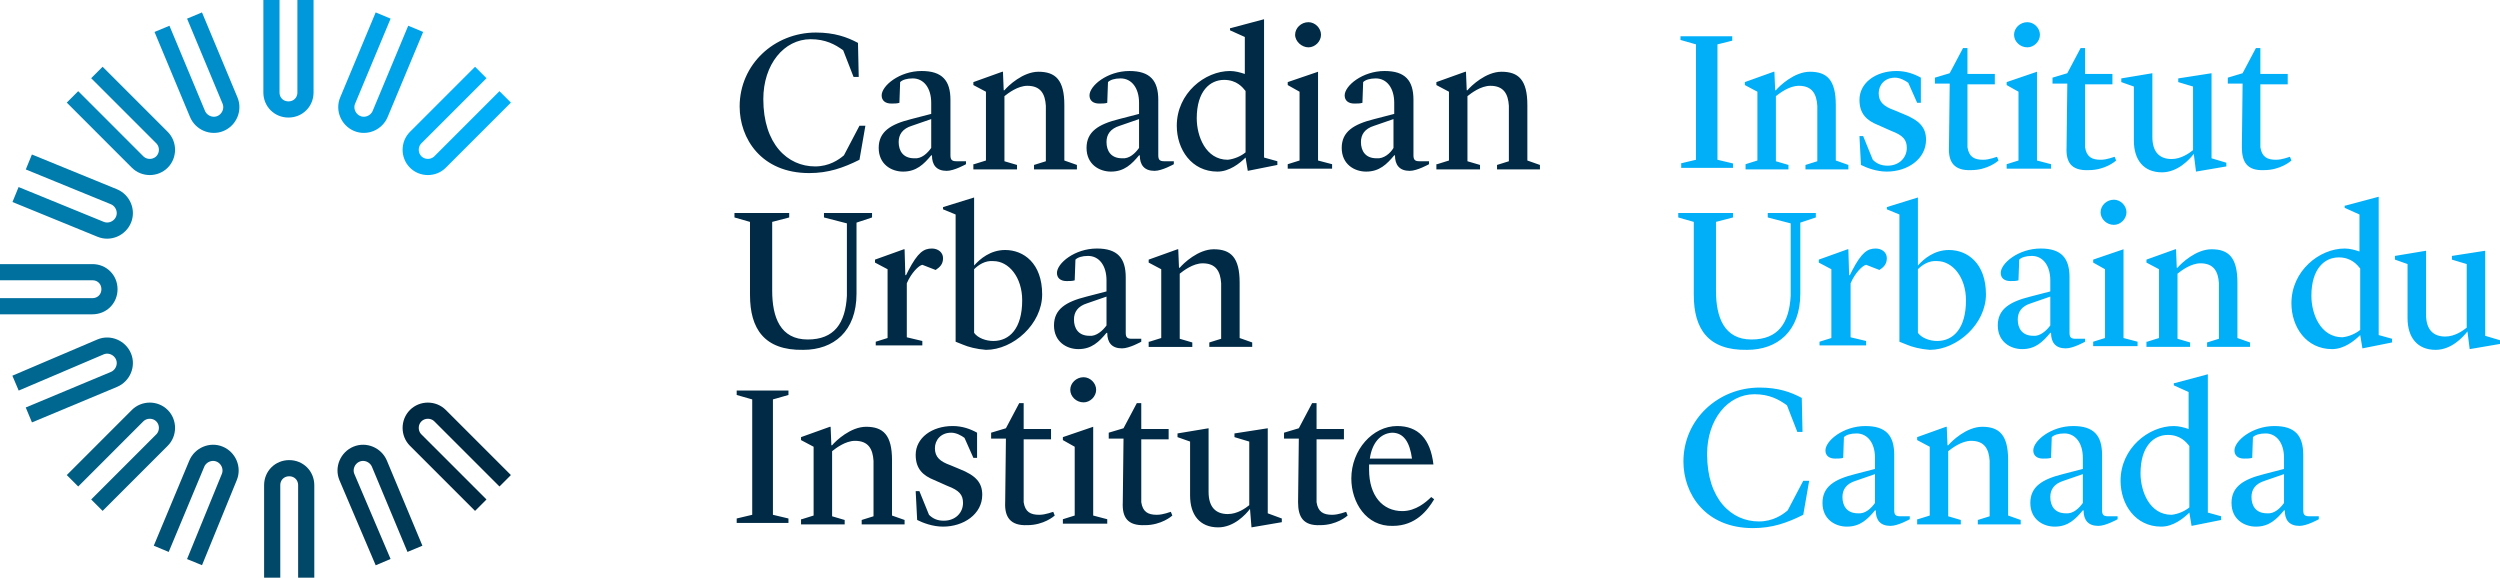
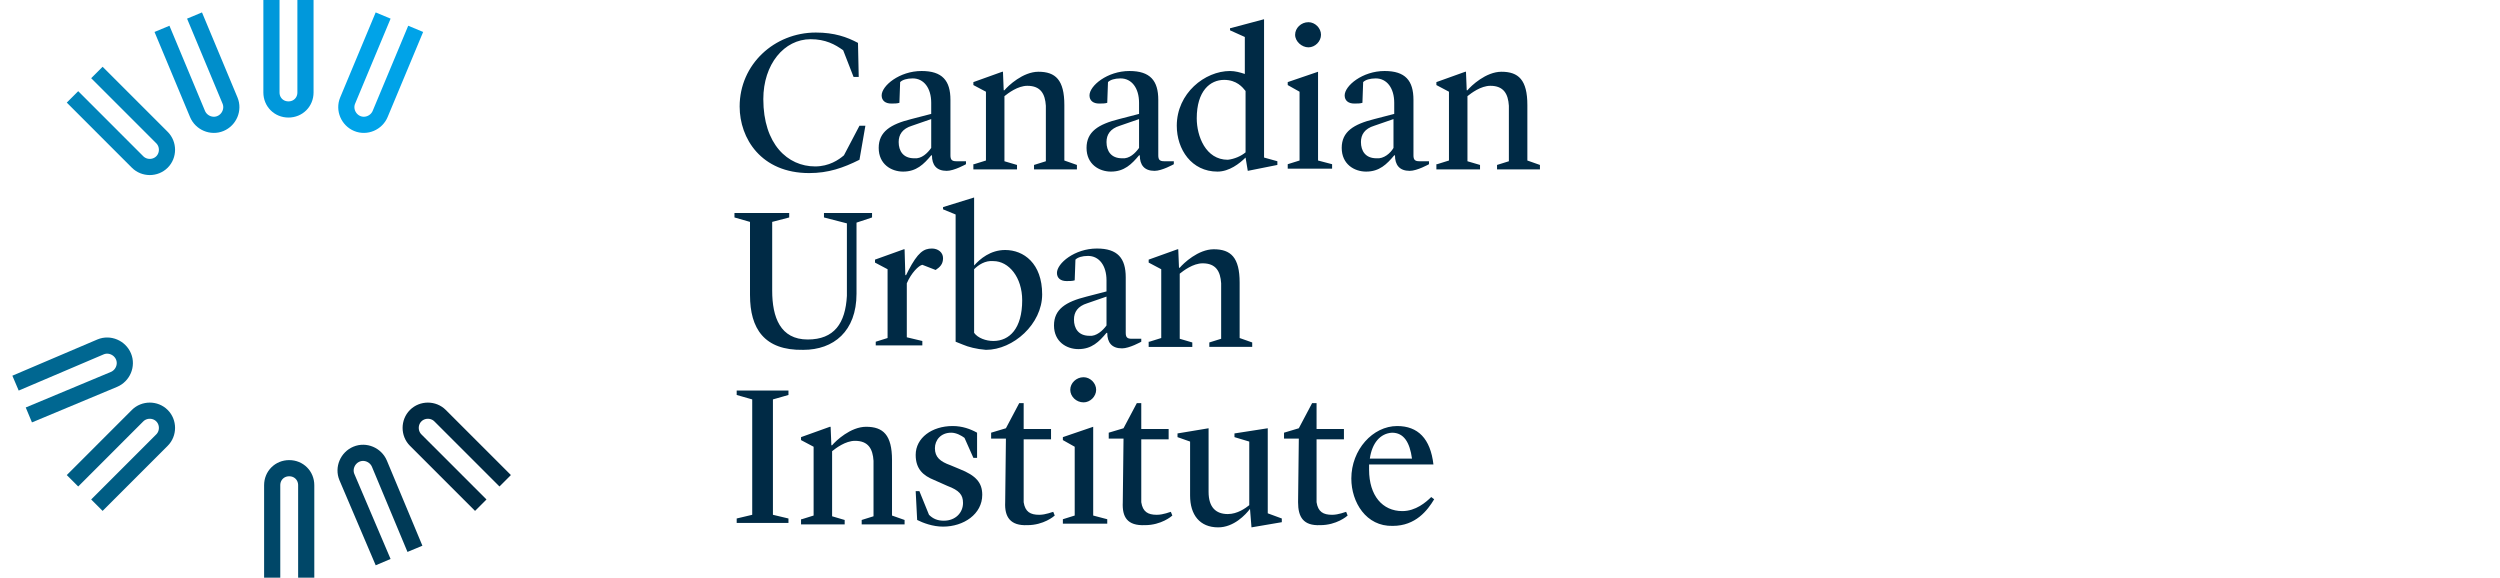
<svg xmlns="http://www.w3.org/2000/svg" xml:space="preserve" viewBox="0 0 338 78.1" y="0" x="0" id="Layer_1" version="1.1">
  <path fill="#002a45" d="M100 14.4c0-5.7 4.7-10 10.3-10 2.5 0 4.2.6 5.7 1.4l.1 4.6h-.7L114 6.8c-1.1-.8-2.4-1.5-4.4-1.5-3.6 0-6.4 3.4-6.4 8.1 0 6.1 3.3 9.1 7 9.1 1.9 0 3.2-.9 3.9-1.5l2.1-4h.8l-.8 4.6c-2.2 1.1-4.2 1.8-6.8 1.8-6.5 0-9.4-4.7-9.4-9zm18.8 5.6c0-2.2 1.6-3.2 4.4-3.9l2.7-.7v-1.5c0-2-1-3.3-2.5-3.3-.8 0-1.4.2-1.7.5l-.1 2.8c-.3.1-.7.1-1.1.1-.8 0-1.3-.4-1.3-1.1 0-1.3 2.4-3.3 5.4-3.3 2.8 0 3.9 1.3 3.9 3.9V21c0 .6.2.8.8.8h1.3v.4s-1.6.9-2.6.9c-1.4 0-2-.8-2-2.1h-.1c-1 1.2-2 2.2-3.8 2.2-1.6 0-3.3-1-3.3-3.2zm7.1 0v-3.9l-2.6.9c-1.3.4-1.8 1.2-1.8 2.2 0 1.2.6 2.2 2.1 2.2 1 .1 1.8-.7 2.3-1.4zm5.8 2.2l1.6-.5v-9.3l-1.7-.9v-.4l3.9-1.4h.1l.1 2.5h.1c.5-.6 2.5-2.5 4.6-2.5 2.3 0 3.5 1.1 3.5 4.5v7.5l1.7.6v.6h-5.8v-.6l1.6-.5v-7.5c-.1-1.6-.7-2.7-2.5-2.7-1.3 0-2.6 1-3.1 1.4v8.8l1.7.5v.6h-5.9v-.7zm15.2-2.2c0-2.2 1.6-3.2 4.4-3.9l2.7-.7v-1.5c0-2-1-3.3-2.5-3.3-.8 0-1.4.2-1.7.5l-.1 2.8c-.3.1-.7.1-1.1.1-.8 0-1.3-.4-1.3-1.1 0-1.3 2.4-3.3 5.4-3.3 2.8 0 3.9 1.3 3.9 3.9V21c0 .6.2.8.8.8h1.3v.4s-1.6.9-2.6.9c-1.4 0-2-.8-2-2.1h-.1c-1 1.2-2 2.2-3.8 2.2-1.6 0-3.3-1-3.3-3.2zm7.1 0v-3.9l-2.6.9c-1.3.4-1.8 1.2-1.8 2.2 0 1.2.6 2.2 2.1 2.2 1 .1 1.8-.7 2.3-1.4zm12.4-16.2l4.5-1.2v18.7l1.8.5v.5l-4 .8-.3-1.8c-.8.8-2.2 1.9-3.8 1.9-3.5 0-5.5-3-5.5-6.2 0-4.4 3.8-7.4 7.2-7.4.7 0 1.4.2 2 .4V5l-2-.9v-.3zm2 16.8v-8.3c-.4-.5-1.2-1.5-2.9-1.5-1.9 0-3.7 1.5-3.7 5.2 0 2.4 1.2 5.6 4.2 5.6.9-.1 1.8-.5 2.4-1zm5.7 1.6l1.6-.5v-9.3l-1.6-.9v-.4l4.1-1.4v12l1.9.5v.6h-6v-.6zm1-17.5c0-.9.8-1.7 1.8-1.7.9 0 1.7.8 1.7 1.7 0 .9-.8 1.7-1.7 1.7-.9 0-1.8-.8-1.8-1.7zm6.3 15.3c0-2.2 1.6-3.2 4.4-3.9l2.7-.7v-1.5c0-2-1-3.3-2.5-3.3-.8 0-1.4.2-1.7.5l-.1 2.8c-.3.1-.7.1-1.1.1-.8 0-1.3-.4-1.3-1.1 0-1.3 2.4-3.3 5.4-3.3 2.8 0 3.9 1.3 3.9 3.9V21c0 .6.2.8.8.8h1.3v.4s-1.6.9-2.6.9c-1.4 0-2-.8-2-2.1h-.1c-1 1.2-2 2.2-3.8 2.2-1.6 0-3.3-1-3.3-3.2zm7 0v-3.9l-2.6.9c-1.3.4-1.8 1.2-1.8 2.2 0 1.2.6 2.2 2.1 2.2 1 .1 1.9-.7 2.3-1.4zm5.9 2.2l1.6-.5v-9.3l-1.7-.9v-.4l3.9-1.4h.1l.1 2.5h.1c.5-.6 2.5-2.5 4.6-2.5 2.3 0 3.5 1.1 3.5 4.5v7.5l1.7.6v.6h-5.8v-.6l1.6-.5v-7.5c-.1-1.6-.7-2.7-2.5-2.7-1.3 0-2.6 1-3.1 1.4v8.8l1.7.5v.6h-5.9v-.7zm-92.9 17.7V30l-2.1-.6v-.6h7.4v.6l-2.3.6v9.3c0 3.6 1.1 6.6 4.8 6.6 3.6 0 5.1-2.2 5.3-5.9v-9.8l-3.1-.8v-.6h6.5v.6l-2.1.7v9.6c0 5.1-3.1 7.6-7.2 7.6-5.3.1-7.2-2.9-7.2-7.4zm17 6.3l1.6-.5v-9.3l-1.7-.9v-.4l3.9-1.4h.1l.1 3.5h.1l.3-.6c1.3-2.5 2.1-3 3.2-3 .8 0 1.5.5 1.5 1.3s-.4 1.2-1 1.6l-1.8-.7c-.5.1-1.5 1.1-2.1 2.5v7.3l2.1.5v.6h-6.3v-.5zm11.8.4l-1-.4V29l-1.7-.7V28l4.2-1.3v9.2c.8-.9 2.2-2.1 4.2-2.1 2.5 0 5 1.8 5 6 0 4-3.9 7.5-7.6 7.5-1.3-.1-2.4-.4-3.1-.7zm1.5-10.2V45c.5.7 1.6 1.1 2.6 1.1 2.2 0 3.9-1.7 3.9-5.5 0-3.1-1.8-5.3-3.9-5.3-1.1-.1-2 .5-2.6 1.1zm10.8 7.6c0-2.2 1.6-3.2 4.4-3.9l2.7-.7v-1.5c0-2-1-3.3-2.5-3.3-.8 0-1.4.2-1.7.5l-.1 2.8c-.3.1-.7.1-1.1.1-.8 0-1.3-.4-1.3-1.1 0-1.3 2.4-3.3 5.4-3.3 2.8 0 3.9 1.3 3.9 3.9V45c0 .6.2.8.8.8h1.3v.4s-1.6.9-2.6.9c-1.4 0-2-.8-2-2.1h-.1c-1 1.2-2 2.2-3.8 2.2-1.6 0-3.3-1-3.3-3.2zm7.1 0v-3.9l-2.6.9c-1.3.4-1.8 1.2-1.8 2.2 0 1.2.6 2.2 2.1 2.2.9.1 1.8-.7 2.3-1.4zm5.8 2.2l1.6-.5v-9.3l-1.7-.9v-.4l3.9-1.4h.1l.1 2.5h.1c.5-.6 2.5-2.5 4.6-2.5 2.3 0 3.5 1.1 3.5 4.5v7.5l1.7.6v.6h-5.8v-.6l1.6-.5v-7.5c-.1-1.6-.7-2.7-2.5-2.7-1.3 0-2.6 1-3.1 1.4v8.8l1.7.5v.6h-5.9v-.7zM99.6 70.1l2.1-.5V54l-2.1-.6v-.6h7v.6l-2.1.6v15.6l2.1.5v.6h-7v-.6zm8.8.1l1.6-.5v-9.3l-1.7-.9v-.4l3.9-1.4h.1l.1 2.5h.1c.5-.6 2.5-2.5 4.6-2.5 2.3 0 3.5 1.1 3.5 4.5v7.5l1.7.6v.6h-5.8v-.6l1.6-.5v-7.5c-.1-1.6-.7-2.7-2.5-2.7-1.3 0-2.6 1-3.1 1.4v8.8l1.7.5v.6h-5.9v-.7zm15.6.1l-.2-3.9h.5l1.3 3.2c.5.5 1.1.8 2 .8 1.6 0 2.6-1.1 2.6-2.4 0-1.1-.5-1.7-2.1-2.3l-1.8-.8c-1.5-.6-2.5-1.5-2.5-3.4 0-2.3 2.2-3.9 5-3.9 1.3 0 2.4.4 3.3.9v3.4h-.5l-1.2-2.7c-.4-.3-1.1-.7-1.8-.7-1.4 0-2.2 1-2.2 2.1 0 1.2.7 1.8 2.1 2.3l1.2.5c2.3.9 3.1 1.9 3.1 3.5 0 2.6-2.5 4.3-5.3 4.3-1.4 0-2.7-.5-3.5-.9zm11.9-2.4l.1-8.6h-2v-.8l2-.6 1.8-3.4h.6V58h3.7v1.4h-3.7v8.5c.2 1.3.9 1.7 2.1 1.7.9 0 1.8-.4 1.9-.4l.2.5c-.1.1-1.5 1.3-3.7 1.3-2.3.1-3.1-1.1-3-3.1zm7.8 2.3l1.6-.5v-9.3l-1.6-.9v-.4l4.1-1.4v12l1.9.5v.6h-6v-.6zm1-17.5c0-.9.8-1.7 1.8-1.7.9 0 1.7.8 1.7 1.7 0 .9-.8 1.7-1.7 1.7-1 0-1.8-.8-1.8-1.7zm7.1 15.2l.1-8.6h-2v-.8l2-.6 1.8-3.4h.6V58h3.7v1.4h-3.7v8.5c.2 1.3.9 1.7 2.1 1.7.9 0 1.8-.4 1.9-.4l.2.5c-.1.1-1.5 1.3-3.7 1.3-2.4.1-3.1-1.1-3-3.1zm17.2.9c-.6.8-2.2 2.5-4.3 2.5-2.5 0-3.8-1.7-3.8-4.3v-7.3l-1.7-.6v-.5l4.2-.7v8.6c0 2.1 1 3 2.6 3 1.3 0 2.4-.8 2.9-1.2v-8.6l-2-.6v-.5l4.5-.7v11.5l1.9.7v.5l-4.1.7-.2-2.5zm6.5-.9l.1-8.6h-2v-.8l2-.6 1.8-3.4h.6V58h3.7v1.4H178v8.5c.2 1.3.9 1.7 2.1 1.7.9 0 1.8-.4 1.9-.4l.2.5c-.1.1-1.5 1.3-3.7 1.3-2.3.1-3-1.1-3-3.1zm7.2-3.2c0-3.9 2.9-7.1 6.2-7.1 2.8 0 4.5 1.7 4.9 5.2h-8.7v.7c0 3.5 1.8 5.6 4.5 5.6 1.8 0 3.2-1.2 3.9-1.9l.4.3c-.9 1.5-2.5 3.6-5.6 3.6-3.6.1-5.6-3.2-5.6-6.4zm2.5-2.7h5.7c-.3-2.2-1.1-3.5-2.7-3.5-1.6.1-2.7 1.4-3 3.5z" />
-   <path fill="#00aff8" d="M227.2 22.1l2.1-.5V6l-2.1-.6v-.5h7v.6l-2 .5v15.6l2.1.5v.6h-7v-.6zm8.8.1l1.6-.5v-9.3l-1.7-.9v-.4l3.9-1.4h.1l.1 2.5h.1c.5-.6 2.5-2.5 4.6-2.5 2.3 0 3.5 1.1 3.5 4.5v7.5l1.7.6v.6h-5.8v-.6l1.6-.5v-7.5c-.1-1.6-.7-2.7-2.5-2.7-1.3 0-2.6 1-3.1 1.4v8.8l1.7.5v.6H236v-.7zm15.6.1l-.2-3.9h.5l1.3 3.2c.5.5 1.1.8 2 .8 1.6 0 2.6-1.1 2.6-2.4 0-1.1-.5-1.7-2.1-2.3l-1.8-.8c-1.5-.6-2.5-1.5-2.5-3.4 0-2.3 2.2-3.9 5-3.9 1.3 0 2.4.4 3.3.9v3.4h-.5l-1.2-2.7c-.4-.3-1.1-.7-1.8-.7-1.4 0-2.2 1-2.2 2.1 0 1.2.7 1.8 2.1 2.3l1.2.5c2.3.9 3.1 1.9 3.1 3.5 0 2.6-2.5 4.3-5.3 4.3-1.4 0-2.7-.5-3.5-.9zm11.9-2.4l.1-8.6h-2v-.8l2-.6 1.8-3.4h.6V10h3.7v1.4H266v8.5c.2 1.3.9 1.7 2.1 1.7.9 0 1.8-.4 1.9-.4l.2.5c-.1.1-1.5 1.3-3.7 1.3-2.3.1-3.1-1.1-3-3.1zm7.8 2.3l1.6-.5v-9.3l-1.6-.9v-.4l4.1-1.4v12l1.9.5v.6h-6v-.6zm1-17.5c0-.9.8-1.7 1.8-1.7.9 0 1.7.8 1.7 1.7 0 .9-.8 1.7-1.7 1.7-1 0-1.8-.8-1.8-1.7zm7.1 15.2l.1-8.6h-2v-.8l2-.6 1.8-3.4h.6V10h3.7v1.4h-3.7v8.5c.2 1.3.9 1.7 2.1 1.7.9 0 1.8-.4 1.9-.4l.2.5c-.1.1-1.5 1.3-3.7 1.3-2.4.1-3.1-1.1-3-3.1zm17.2.9c-.6.8-2.2 2.5-4.3 2.5-2.5 0-3.8-1.7-3.8-4.3v-7.3l-1.7-.6v-.5l4.2-.7v8.6c0 2.1 1 3 2.6 3 1.3 0 2.4-.8 2.9-1.2v-8.6l-2-.6v-.5l4.5-.7v11.5l2 .6v.5l-4.1.7-.3-2.4zm6.5-.9l.1-8.6h-2v-.8l2-.6 1.8-3.4h.6V10h3.7v1.4h-3.7v8.5c.2 1.3.9 1.7 2.1 1.7.9 0 1.8-.4 1.9-.4l.2.5c-.1.1-1.5 1.3-3.7 1.3-2.3.1-3-1.1-3-3.1zm-74.1 20V30l-2.1-.6v-.6h7.4v.6l-2.3.6v9.3c0 3.6 1.1 6.6 4.8 6.6 3.6 0 5.1-2.2 5.3-5.9v-9.8l-3.1-.8v-.6h6.5v.6l-2.1.7v9.6c0 5.1-3.1 7.6-7.2 7.6-5.3.1-7.2-2.9-7.2-7.4zm17 6.3l1.6-.5v-9.3l-1.7-.9v-.4l3.9-1.4h.1l.1 3.5h.1l.3-.6c1.3-2.5 2.1-3 3.2-3 .8 0 1.5.5 1.5 1.3s-.4 1.2-1 1.6l-1.8-.7c-.5.1-1.5 1.1-2.1 2.5v7.3l2.1.5v.6H246v-.5zm11.8.4l-1-.4V29l-1.7-.7V28l4.2-1.3v9.2c.8-.9 2.2-2.1 4.2-2.1 2.5 0 5 1.8 5 6 0 4-3.9 7.5-7.6 7.5-1.3-.1-2.4-.4-3.1-.7zm1.5-10.2V45c.5.7 1.6 1.1 2.6 1.1 2.2 0 3.9-1.7 3.9-5.5 0-3.1-1.8-5.3-3.9-5.3-1.1-.1-2 .5-2.6 1.1zm10.8 7.6c0-2.2 1.6-3.2 4.4-3.9l2.7-.7v-1.5c0-2-1-3.3-2.5-3.3-.8 0-1.4.2-1.7.5l-.1 2.8c-.3.1-.7.1-1.1.1-.8 0-1.3-.4-1.3-1.1 0-1.3 2.4-3.3 5.4-3.3 2.8 0 3.9 1.3 3.9 3.9V45c0 .6.2.8.8.8h1.3v.4s-1.6.9-2.6.9c-1.4 0-2-.8-2-2.1h-.1c-1 1.2-2 2.2-3.8 2.2-1.6 0-3.3-1-3.3-3.2zm7.1 0v-3.9l-2.6.9c-1.3.4-1.8 1.2-1.8 2.2 0 1.2.6 2.2 2.1 2.2.9.1 1.8-.7 2.3-1.4zm5.8 2.2l1.6-.5v-9.3l-1.6-.9v-.4l4.1-1.4v12l1.9.5v.6h-6v-.6zm1-17.5c0-.9.8-1.7 1.8-1.7.9 0 1.7.8 1.7 1.7 0 .9-.8 1.7-1.7 1.7-1 0-1.8-.8-1.8-1.7zm6.3 17.5l1.6-.5v-9.3l-1.7-.9v-.4l3.9-1.4h.1l.1 2.5h.1c.5-.6 2.5-2.5 4.6-2.5 2.3 0 3.5 1.1 3.5 4.5v7.5l1.7.6v.6h-5.8v-.6l1.6-.5v-7.5c-.1-1.6-.7-2.7-2.5-2.7-1.3 0-2.6 1-3.1 1.4v8.8l1.7.5v.6h-5.9v-.7zm26.8-18.4l4.5-1.2v18.7l1.8.5v.5l-4 .8-.3-1.8c-.8.8-2.2 1.9-3.8 1.9-3.5 0-5.5-3-5.5-6.2 0-4.4 3.8-7.4 7.2-7.4.7 0 1.4.2 2 .4v-5l-2-.9v-.3zm2 16.8v-8.3c-.4-.5-1.2-1.5-2.9-1.5-1.9 0-3.7 1.5-3.7 5.2 0 2.4 1.2 5.6 4.2 5.6.9-.1 1.8-.5 2.4-1zm14.5.2c-.6.8-2.2 2.5-4.3 2.5-2.5 0-3.8-1.7-3.8-4.3v-7.3l-1.7-.6v-.5l4.2-.7v8.6c0 2.1 1 3 2.6 3 1.3 0 2.4-.8 2.9-1.2v-8.6l-2-.6v-.5l4.5-.7v11.5l2 .6v.5l-4.1.7-.3-2.4zm-106 17.6c0-5.7 4.7-10 10.3-10 2.5 0 4.2.6 5.7 1.4l.1 4.6h-.7l-1.4-3.6c-1.1-.8-2.4-1.5-4.4-1.5-3.6 0-6.4 3.4-6.4 8.1 0 6.1 3.3 9.1 7 9.1 1.9 0 3.2-.9 3.9-1.5l2.1-4h.8l-.8 4.6c-2.2 1.1-4.2 1.8-6.8 1.8-6.5 0-9.4-4.7-9.4-9zm18.8 5.6c0-2.2 1.6-3.2 4.4-3.9l2.7-.7v-1.5c0-2-1-3.3-2.5-3.3-.8 0-1.4.2-1.7.5l-.1 2.8c-.3.1-.7.1-1.1.1-.8 0-1.3-.4-1.3-1.1 0-1.3 2.4-3.3 5.4-3.3 2.8 0 3.9 1.3 3.9 3.9V69c0 .6.2.8.8.8h1.3v.4s-1.6.9-2.6.9c-1.4 0-2-.8-2-2.1h-.1c-1 1.2-2 2.2-3.8 2.2-1.6 0-3.3-1-3.3-3.2zm7.1 0v-3.9l-2.6.9c-1.3.4-1.8 1.2-1.8 2.2 0 1.2.6 2.2 2.1 2.2 1 .1 1.8-.7 2.3-1.4zm5.8 2.2l1.6-.5v-9.3l-1.7-.9v-.4l3.9-1.4h.1l.1 2.5h.1c.5-.6 2.5-2.5 4.6-2.5 2.3 0 3.5 1.1 3.5 4.5v7.5l1.7.6v.6h-5.8v-.6l1.6-.5v-7.5c-.1-1.6-.7-2.7-2.5-2.7-1.3 0-2.6 1-3.1 1.4v8.8l1.7.5v.6h-5.9v-.7zm15.2-2.2c0-2.2 1.6-3.2 4.4-3.9l2.7-.7v-1.5c0-2-1-3.3-2.5-3.3-.8 0-1.4.2-1.7.5l-.1 2.8c-.3.1-.7.1-1.1.1-.8 0-1.3-.4-1.3-1.1 0-1.3 2.4-3.3 5.4-3.3 2.8 0 3.9 1.3 3.9 3.9V69c0 .6.2.8.8.8h1.3v.4s-1.6.9-2.6.9c-1.4 0-2-.8-2-2.1h-.1c-1 1.2-2 2.2-3.8 2.2-1.6 0-3.3-1-3.3-3.2zm7.1 0v-3.9l-2.6.9c-1.3.4-1.8 1.2-1.8 2.2 0 1.2.6 2.2 2.1 2.2 1 .1 1.8-.7 2.3-1.4zM294 51.8l4.5-1.2v18.7l1.8.5v.5l-4 .8-.3-1.8c-.8.8-2.2 1.9-3.8 1.9-3.5 0-5.5-3-5.5-6.2 0-4.4 3.8-7.4 7.2-7.4.7 0 1.4.2 2 .4v-5l-2-.9v-.3zm2 16.8v-8.3c-.4-.5-1.2-1.5-2.9-1.5-1.9 0-3.7 1.5-3.7 5.2 0 2.4 1.2 5.6 4.2 5.6.9-.1 1.8-.5 2.4-1zm5.7-.6c0-2.2 1.6-3.2 4.4-3.9l2.7-.7v-1.5c0-2-1-3.3-2.5-3.3-.8 0-1.4.2-1.7.5l-.1 2.8c-.3.1-.7.1-1.1.1-.8 0-1.3-.4-1.3-1.1 0-1.3 2.4-3.3 5.4-3.3 2.8 0 3.9 1.3 3.9 3.9V69c0 .6.2.8.8.8h1.3v.4s-1.6.9-2.6.9c-1.4 0-2-.8-2-2.1h-.1c-1 1.2-2 2.2-3.8 2.2-1.6 0-3.3-1-3.3-3.2zm7.1 0v-3.9l-2.6.9c-1.3.4-1.8 1.2-1.8 2.2 0 1.2.6 2.2 2.1 2.2 1 .1 1.8-.7 2.3-1.4z" />
  <g stroke-miterlimit="10" stroke-width="2.186" fill="none">
    <path stroke="#0098db" d="M36.7 0v12.5c0 1.3 1 2.3 2.3 2.3s2.3-1 2.3-2.3V0" />
    <path stroke="#004768" d="M41.4 78.1V65.6c0-1.3-1-2.3-2.3-2.3s-2.3 1-2.3 2.3v12.5" />
    <path stroke="#008ecb" d="M21.9 3.9l4.8 11.5c.5 1.2 1.9 1.8 3.1 1.3s1.8-1.9 1.3-3.1L26.3 2.1" />
    <path stroke="#003a57" d="M56.1 74.2l-4.8-11.5c-.5-1.2-1.9-1.8-3.1-1.3-1.2.5-1.8 1.9-1.3 3.1L51.8 76" />
    <path stroke="#0084ba" d="M9.8 13.1l8.8 8.8c.9.9 2.4.9 3.3 0s.9-2.4 0-3.3l-8.8-8.8" />
    <path stroke="#002a43" d="M68.3 65l-8.8-8.8c-.9-.9-2.4-.9-3.3 0-.9.9-.9 2.4 0 3.3l8.8 8.8" />
-     <path stroke="#007cac" d="M2.1 26.3L13.6 31c1.2.5 2.6-.1 3.1-1.3s-.1-2.6-1.3-3.1L3.9 21.9" />
-     <path stroke="#00719f" d="M0 41.4h12.5c1.3 0 2.3-1 2.3-2.3s-1-2.3-2.3-2.3H0" />
    <path stroke="#006791" d="M3.9 56.1l11.5-4.8c1.2-.5 1.8-1.9 1.3-3.1s-1.9-1.8-3.1-1.3L2.1 51.8" />
    <path stroke="#005d84" d="M13.1 68.3l8.8-8.8c.9-.9.9-2.4 0-3.3-.9-.9-2.4-.9-3.3 0L9.8 65" />
-     <path stroke="#00aff8" d="M65 9.8l-8.8 8.8c-.9.9-.9 2.4 0 3.3.9.9 2.4.9 3.3 0l8.8-8.8" />
-     <path stroke="#005277" d="M26.3 76L31 64.5c.5-1.2-.1-2.6-1.3-3.1s-2.6.1-3.1 1.3l-4.8 11.5" />
    <path stroke="#00a3e8" d="M51.8 2.1L47 13.6c-.5 1.2.1 2.6 1.3 3.1s2.6-.1 3.1-1.3l4.8-11.5" />
  </g>
</svg>